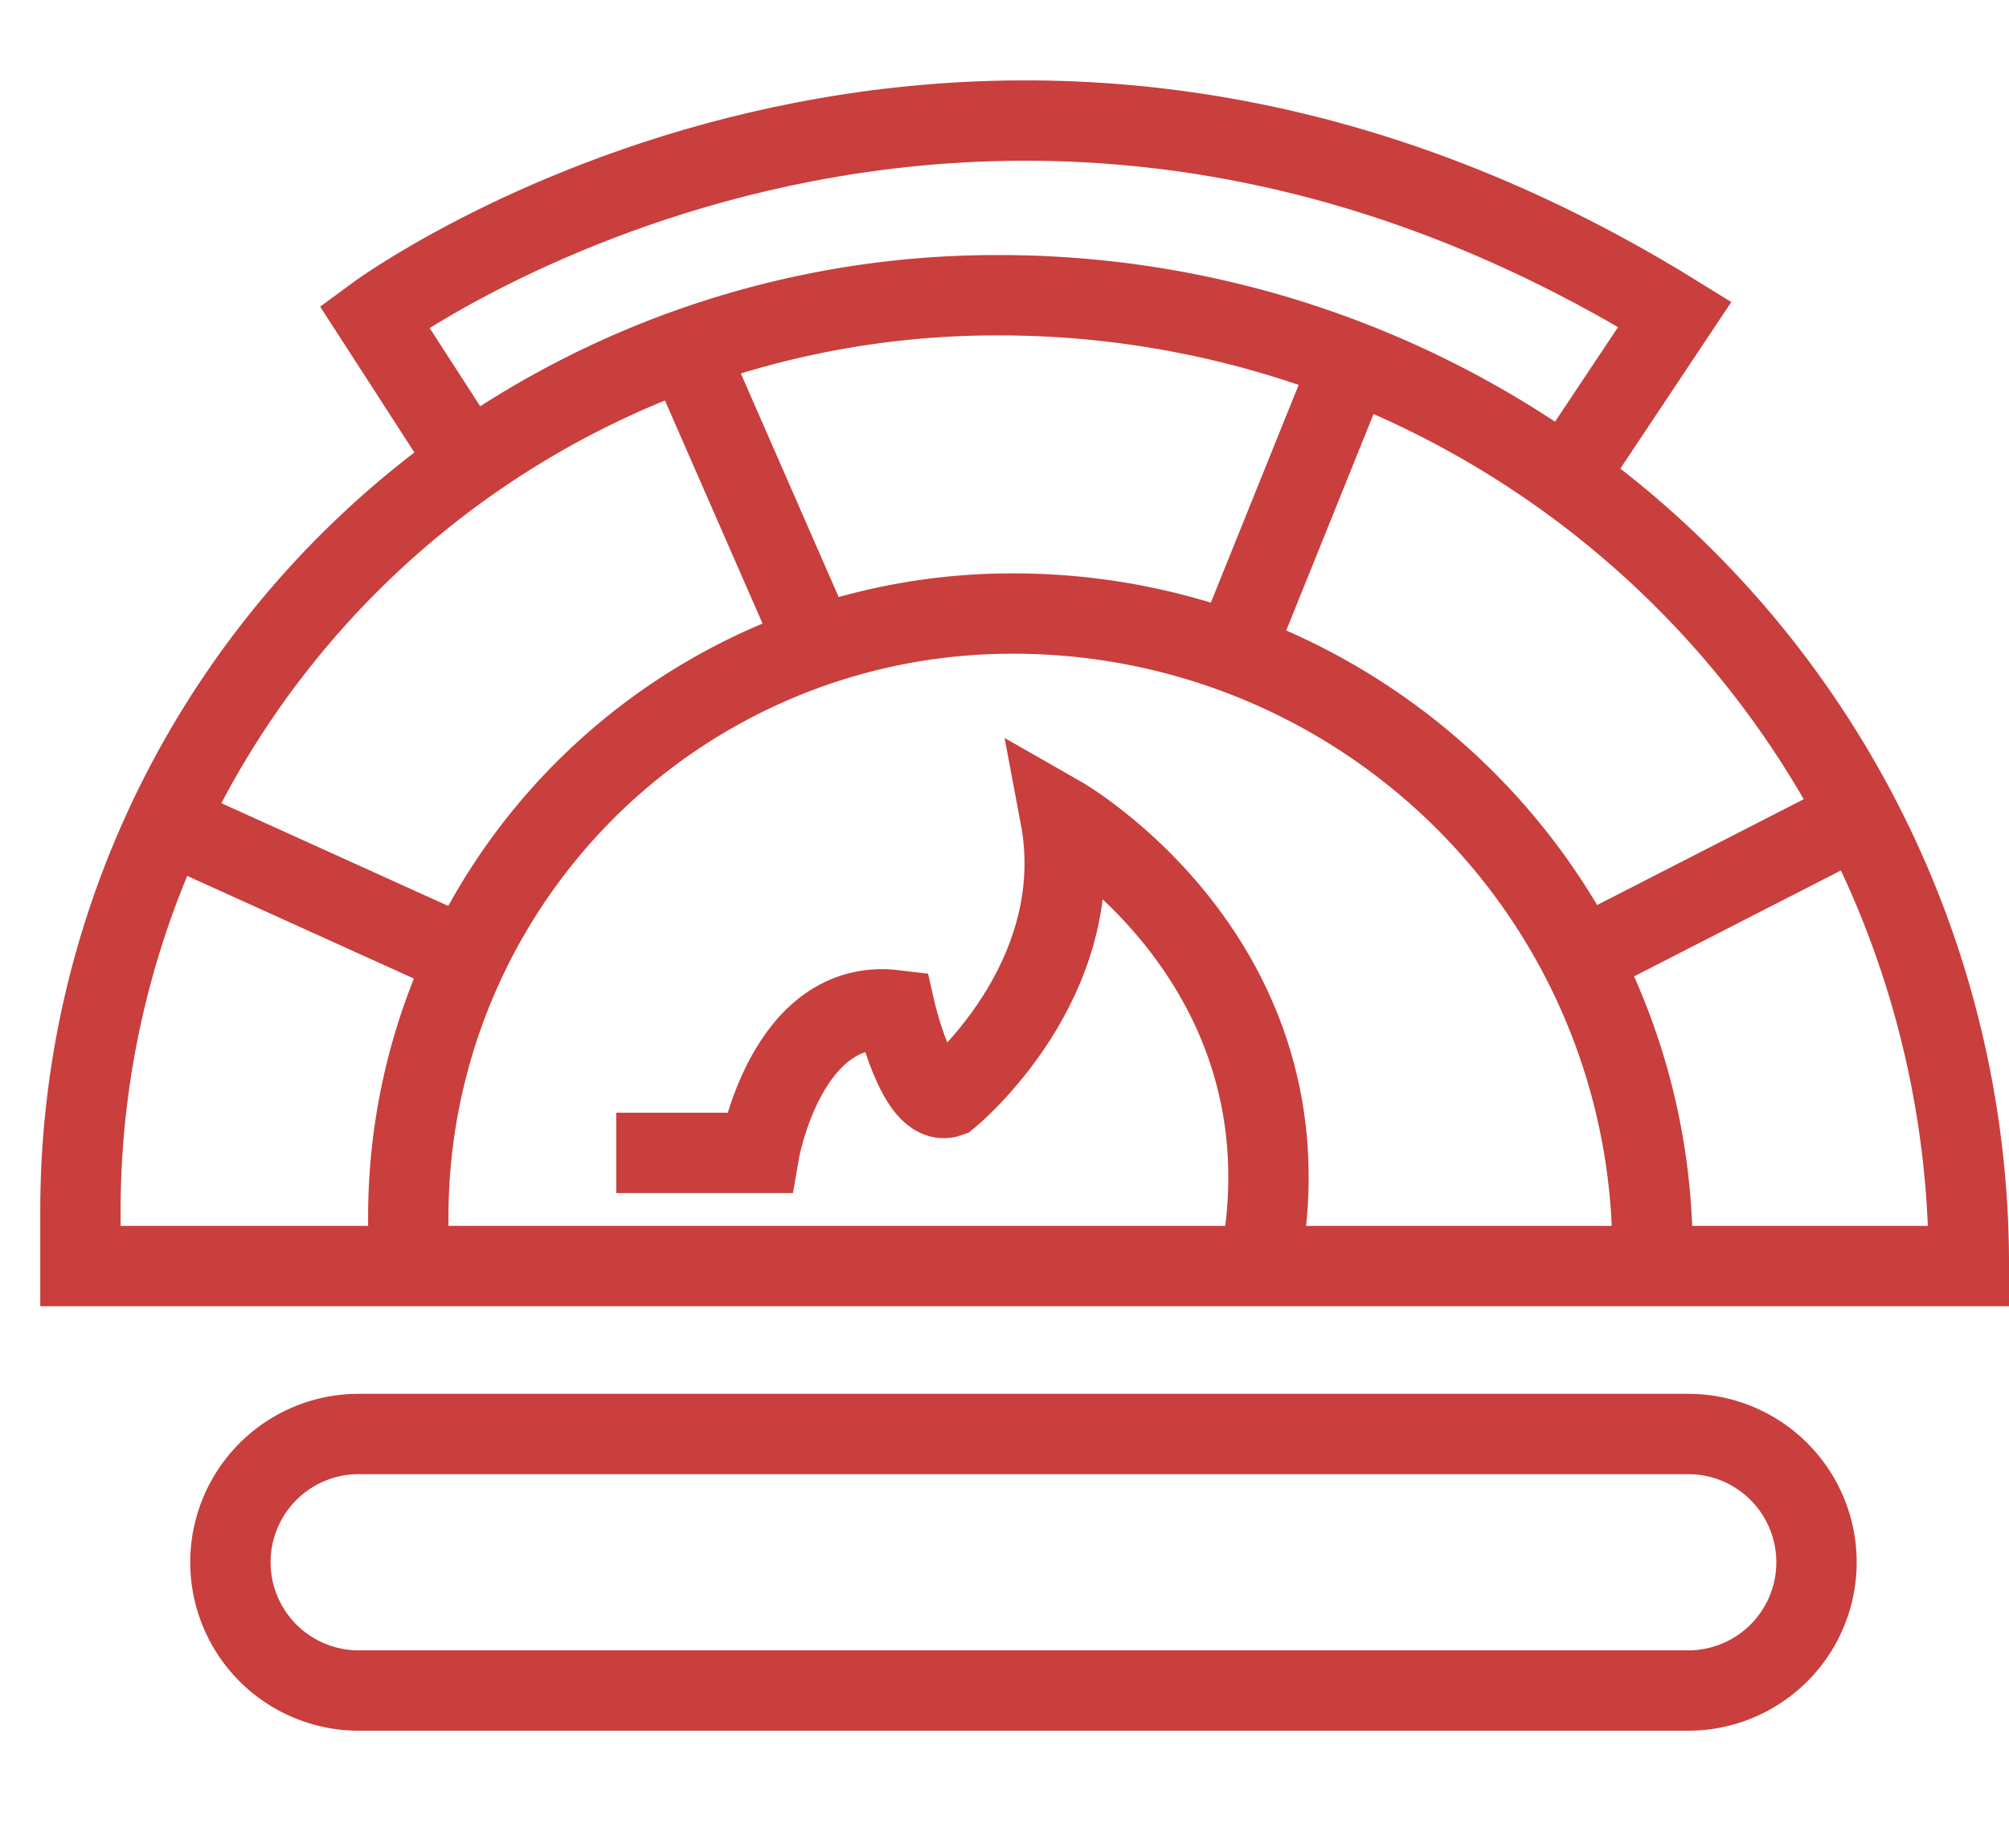
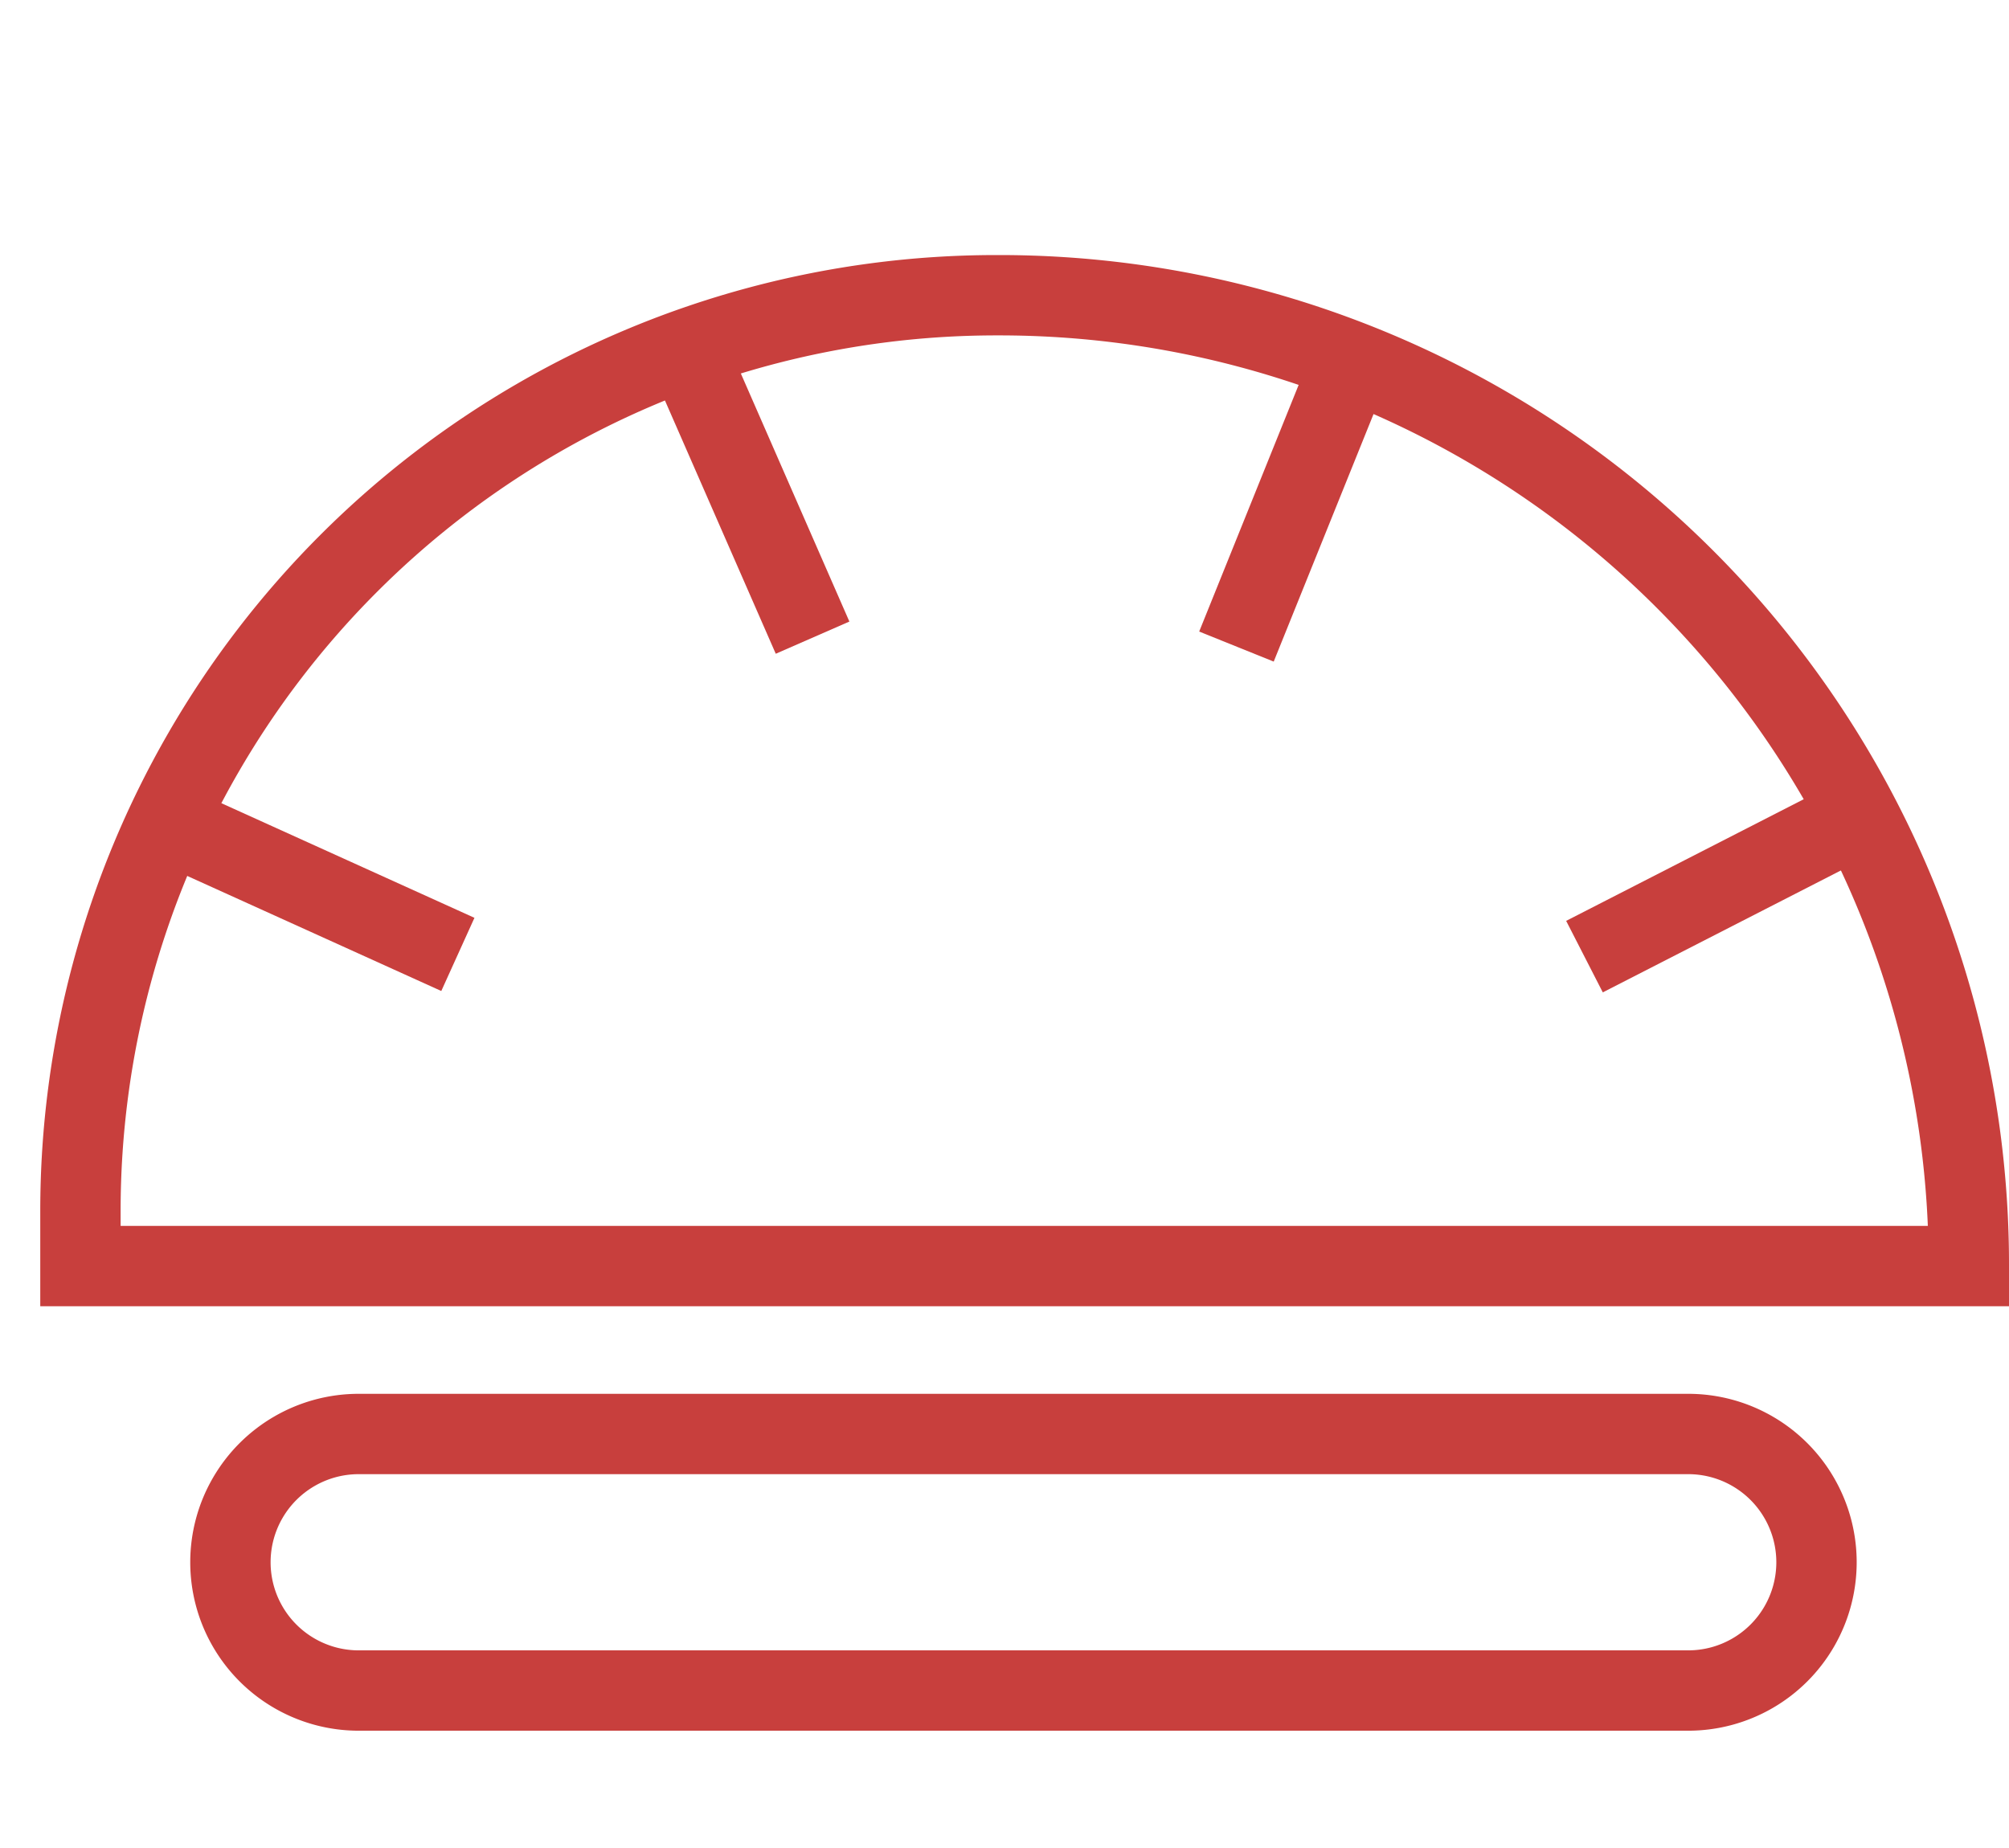
<svg xmlns="http://www.w3.org/2000/svg" width="50.002" height="46" viewBox="0 0 50.002 46">
  <g id="rediential-wood-fire-oven" transform="translate(23797 -765)">
-     <rect id="Rectangle_27491" data-name="Rectangle 27491" width="50" height="46" transform="translate(-23797 765)" fill="none" />
    <g id="Group_3525" data-name="Group 3525" transform="translate(594.001 -100)">
      <g id="rediential-wood-fire-oven-2" data-name="rediential-wood-fire-oven">
        <g id="Group_3520" data-name="Group 3520" transform="translate(-25001.232 -1683.051)">
          <path id="Path_7102" data-name="Path 7102" d="M23.246,9.387h-.077A22.794,22.794,0,0,0,.375,32.181v1.373h47v-.038A24.129,24.129,0,0,0,23.246,9.387Z" transform="translate(611.858 2546.013)" fill="none" stroke="#c83f3d" stroke-miterlimit="10" stroke-width="2" />
-           <path id="Path_7103" data-name="Path 7103" d="M48.247,41.732v-.025a15.9,15.9,0,0,0-15.9-15.9H32.3a15.02,15.02,0,0,0-15.02,15.021v.9" transform="translate(603.113 2537.517)" fill="none" stroke="#c83f3d" stroke-miterlimit="10" stroke-width="2" />
          <line id="Line_5" data-name="Line 5" x1="3.109" y1="7.107" transform="translate(627.346 2556.817)" fill="none" stroke="#c83f3d" stroke-miterlimit="10" stroke-width="2" />
          <line id="Line_6" data-name="Line 6" y1="6.885" x2="2.776" transform="translate(641.005 2557.261)" fill="none" stroke="#c83f3d" stroke-miterlimit="10" stroke-width="2" />
          <line id="Line_7" data-name="Line 7" y1="3.498" x2="6.83" transform="translate(649.667 2568.366)" fill="none" stroke="#c83f3d" stroke-miterlimit="10" stroke-width="2" />
          <line id="Line_8" data-name="Line 8" x1="7.108" y1="3.22" transform="translate(614.519 2568.589)" fill="none" stroke="#c83f3d" stroke-miterlimit="10" stroke-width="2" />
-           <path id="Path_7104" data-name="Path 7104" d="M28.009,44.64h3.554s.666-3.887,3.387-3.554c0,0,.555,2.443,1.333,2.166,0,0,3.553-2.888,2.776-7,0,0,6.33,3.609,5,10.994" transform="translate(597.56 2532.11)" fill="none" stroke="#c83f3d" stroke-miterlimit="10" stroke-width="2" />
          <path id="Path_7105" data-name="Path 7105" d="M44.39,72.442H11.3a3.193,3.193,0,0,1,0-6.386H44.39a3.193,3.193,0,0,1,0,6.386Z" transform="translate(607.859 2517.691)" fill="none" stroke="#c83f3d" stroke-miterlimit="10" stroke-width="2" />
-           <path id="Path_7106" data-name="Path 7106" d="M17.864,8.862,15.532,5.253S30.3-5.685,47.9,5.2L45.349,9.029" transform="translate(604.016 2550.676)" fill="none" stroke="#c83f3d" stroke-miterlimit="10" stroke-width="2" />
        </g>
      </g>
    </g>
  </g>
</svg>